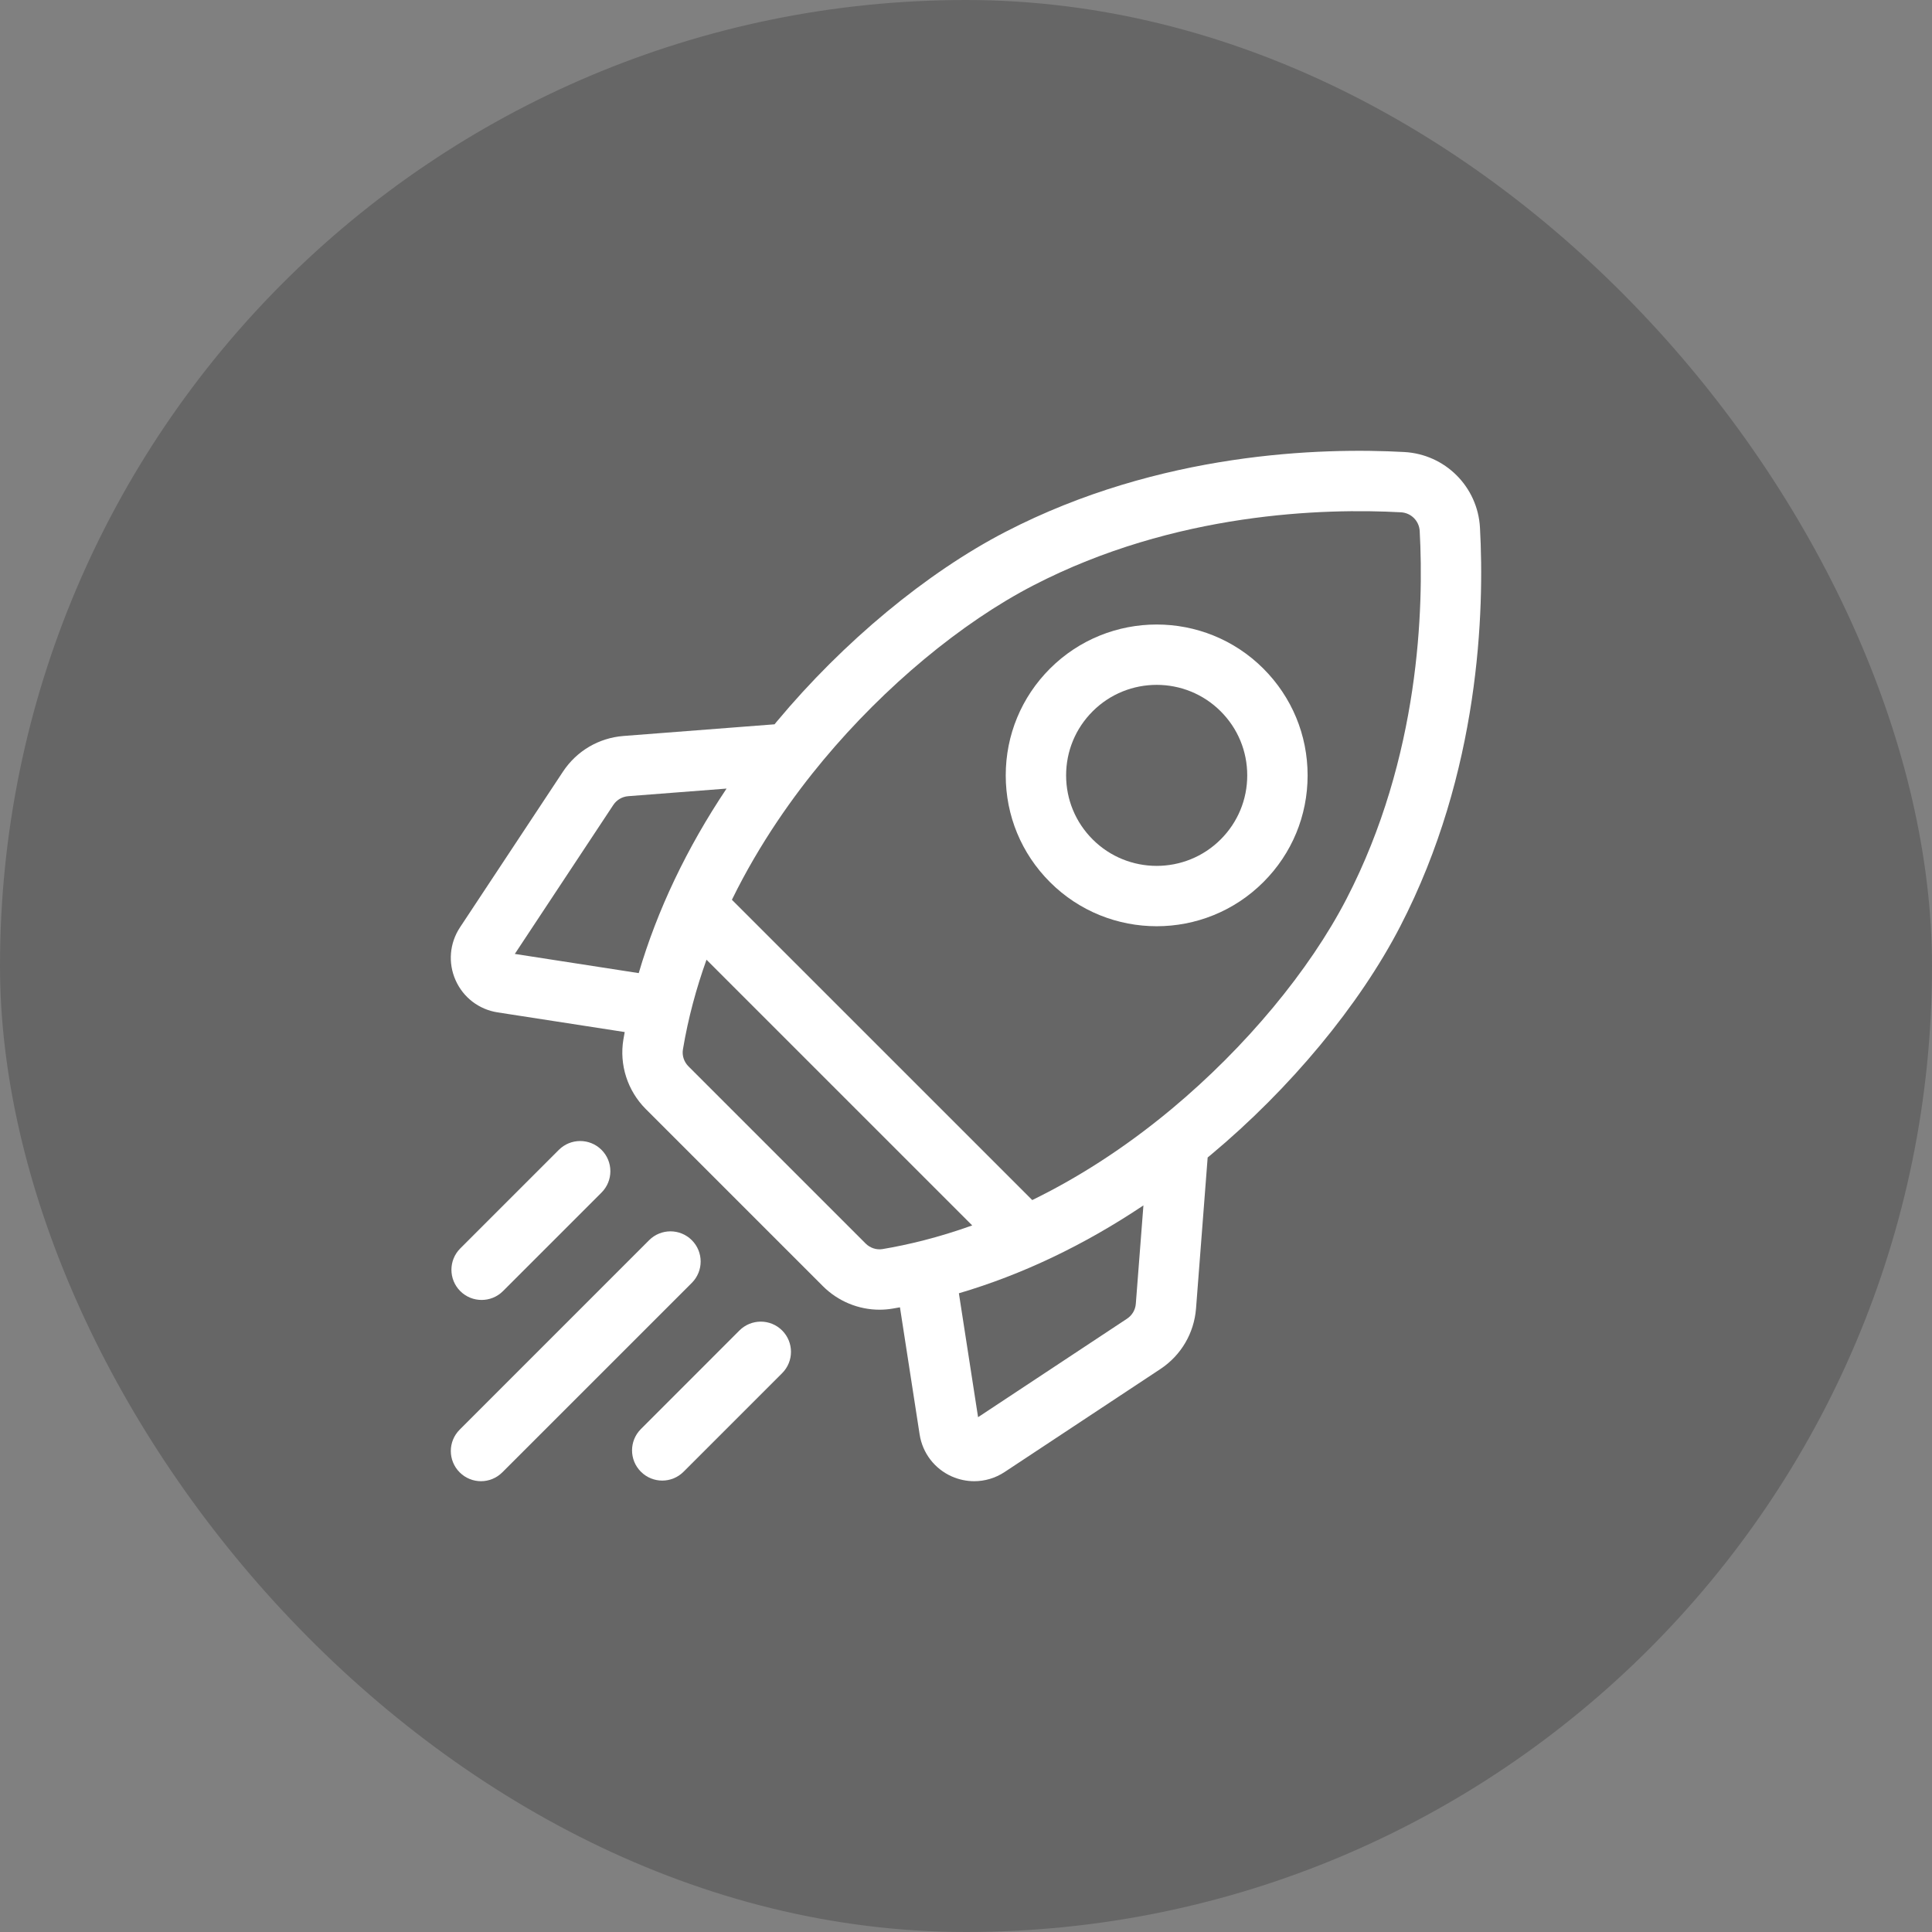
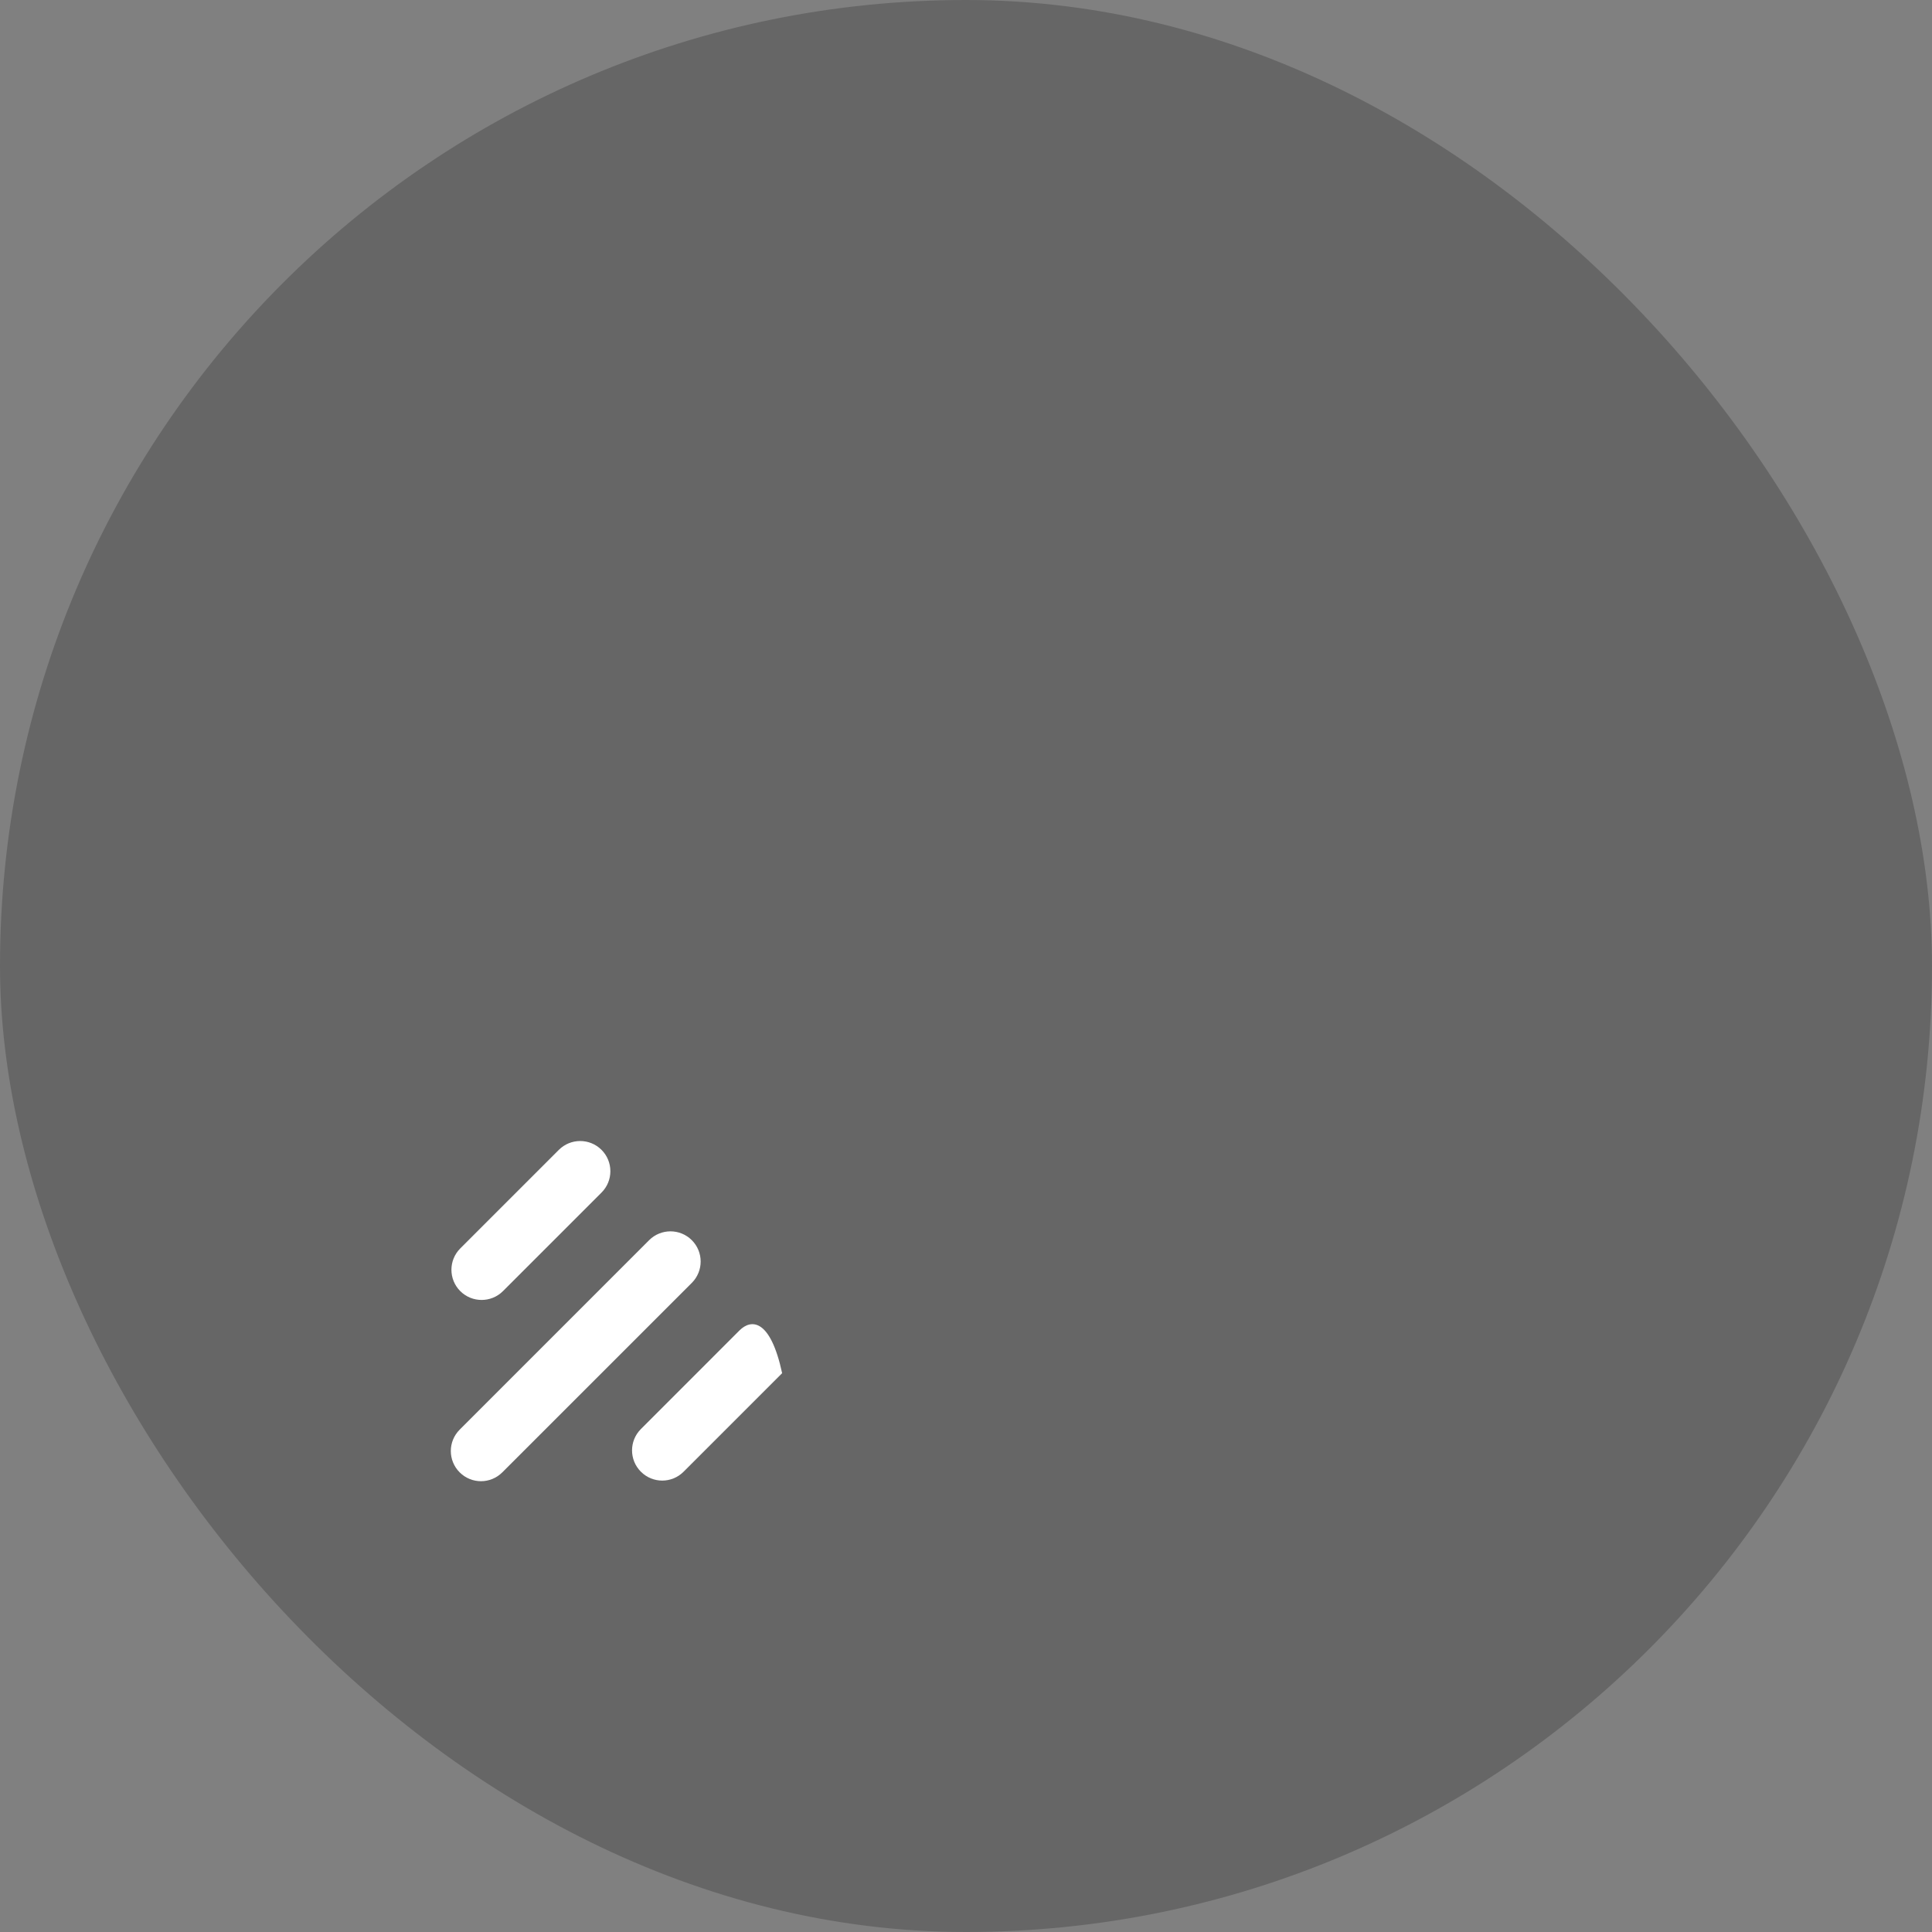
<svg xmlns="http://www.w3.org/2000/svg" width="60" height="60" viewBox="0 0 60 60" fill="none">
  <rect x="0" y="0" width="60" height="60" fill="#808080" stroke="none" />
  <rect width="60" height="60" rx="30" fill="black" fill-opacity="0.2" />
  <g clip-path="url(#clip0_6028_1716)">
-     <path d="M45.962 16.389C45.893 15.118 44.882 14.107 43.611 14.038C41.046 13.897 36.027 14.034 31.228 16.516C28.782 17.782 26.194 19.927 24.129 22.403C24.104 22.433 24.079 22.464 24.054 22.494L19.367 22.856C18.596 22.916 17.909 23.32 17.482 23.966L14.285 28.801C13.962 29.291 13.91 29.903 14.148 30.44C14.385 30.976 14.873 31.35 15.452 31.44L19.401 32.051C19.387 32.128 19.372 32.205 19.36 32.281C19.228 33.068 19.489 33.876 20.057 34.444L25.556 39.943C26.027 40.414 26.663 40.674 27.315 40.674C27.449 40.674 27.584 40.663 27.719 40.64C27.795 40.627 27.872 40.614 27.949 40.6L28.56 44.548C28.65 45.127 29.024 45.615 29.56 45.853C29.784 45.951 30.02 46 30.255 46C30.585 46 30.913 45.904 31.199 45.715L36.035 42.518C36.68 42.091 37.084 41.404 37.144 40.633L37.505 35.947C37.536 35.921 37.567 35.897 37.597 35.871C40.073 33.806 42.218 31.219 43.484 28.772C45.966 23.973 46.102 18.954 45.962 16.389ZM35 40.954L30.375 44.012L29.779 40.164C31.734 39.589 33.668 38.669 35.51 37.435L35.274 40.488C35.26 40.679 35.16 40.848 35 40.954ZM26.882 38.618L21.382 33.118C21.242 32.978 21.177 32.781 21.209 32.591C21.372 31.613 21.627 30.682 21.941 29.805L30.193 38.057C29.14 38.434 28.197 38.659 27.41 38.791C27.219 38.823 27.022 38.758 26.882 38.618ZM19.512 24.726L22.564 24.49C21.331 26.332 20.41 28.266 19.836 30.221L15.988 29.625L19.046 25C19.152 24.84 19.321 24.741 19.512 24.726ZM36.397 34.431C34.882 35.694 33.412 36.608 32.057 37.269L22.73 27.943C23.596 26.174 24.654 24.701 25.569 23.604C27.48 21.313 29.857 19.336 32.09 18.181C36.494 15.903 41.135 15.78 43.509 15.91C43.823 15.927 44.073 16.177 44.09 16.491C44.22 18.865 44.097 23.506 41.819 27.911C40.664 30.144 38.687 32.52 36.397 34.431Z" fill="white" />
-     <path d="M35.922 28.765C37.122 28.765 38.322 28.308 39.236 27.394C40.122 26.509 40.609 25.332 40.609 24.08C40.609 22.828 40.121 21.651 39.236 20.765C37.409 18.938 34.435 18.938 32.607 20.765C31.722 21.651 31.234 22.828 31.234 24.08C31.234 25.332 31.722 26.509 32.607 27.394C33.521 28.308 34.721 28.765 35.922 28.765ZM33.933 22.091C34.481 21.543 35.201 21.269 35.922 21.269C36.642 21.269 37.362 21.543 37.91 22.091C38.441 22.622 38.734 23.328 38.734 24.08C38.734 24.831 38.441 25.537 37.91 26.068C36.814 27.165 35.029 27.165 33.933 26.068C33.402 25.537 33.109 24.831 33.109 24.08C33.109 23.328 33.402 22.622 33.933 22.091Z" fill="white" />
    <path d="M14.957 40.371C15.197 40.371 15.437 40.28 15.62 40.097L18.681 37.036C19.047 36.67 19.047 36.076 18.681 35.71C18.315 35.344 17.721 35.344 17.355 35.71L14.294 38.771C13.928 39.137 13.928 39.731 14.294 40.097C14.477 40.28 14.717 40.371 14.957 40.371Z" fill="white" />
    <path d="M21.485 38.515C21.119 38.149 20.525 38.149 20.159 38.515L14.275 44.4C13.909 44.766 13.909 45.359 14.275 45.725C14.458 45.908 14.697 46 14.938 46C15.177 46 15.417 45.908 15.6 45.725L21.485 39.841C21.851 39.474 21.851 38.881 21.485 38.515Z" fill="white" />
-     <path d="M22.964 41.319L19.904 44.38C19.537 44.746 19.537 45.34 19.904 45.706C20.087 45.889 20.326 45.981 20.566 45.981C20.806 45.981 21.046 45.889 21.229 45.706L24.29 42.645C24.656 42.279 24.656 41.686 24.29 41.319C23.924 40.953 23.33 40.953 22.964 41.319Z" fill="white" />
+     <path d="M22.964 41.319L19.904 44.38C19.537 44.746 19.537 45.34 19.904 45.706C20.087 45.889 20.326 45.981 20.566 45.981C20.806 45.981 21.046 45.889 21.229 45.706L24.29 42.645C23.924 40.953 23.33 40.953 22.964 41.319Z" fill="white" />
  </g>
  <defs>
    <clipPath id="clip0_6028_1716">
      <rect width="32" height="32" fill="white" transform="translate(14 14)" />
    </clipPath>
  </defs>
</svg>